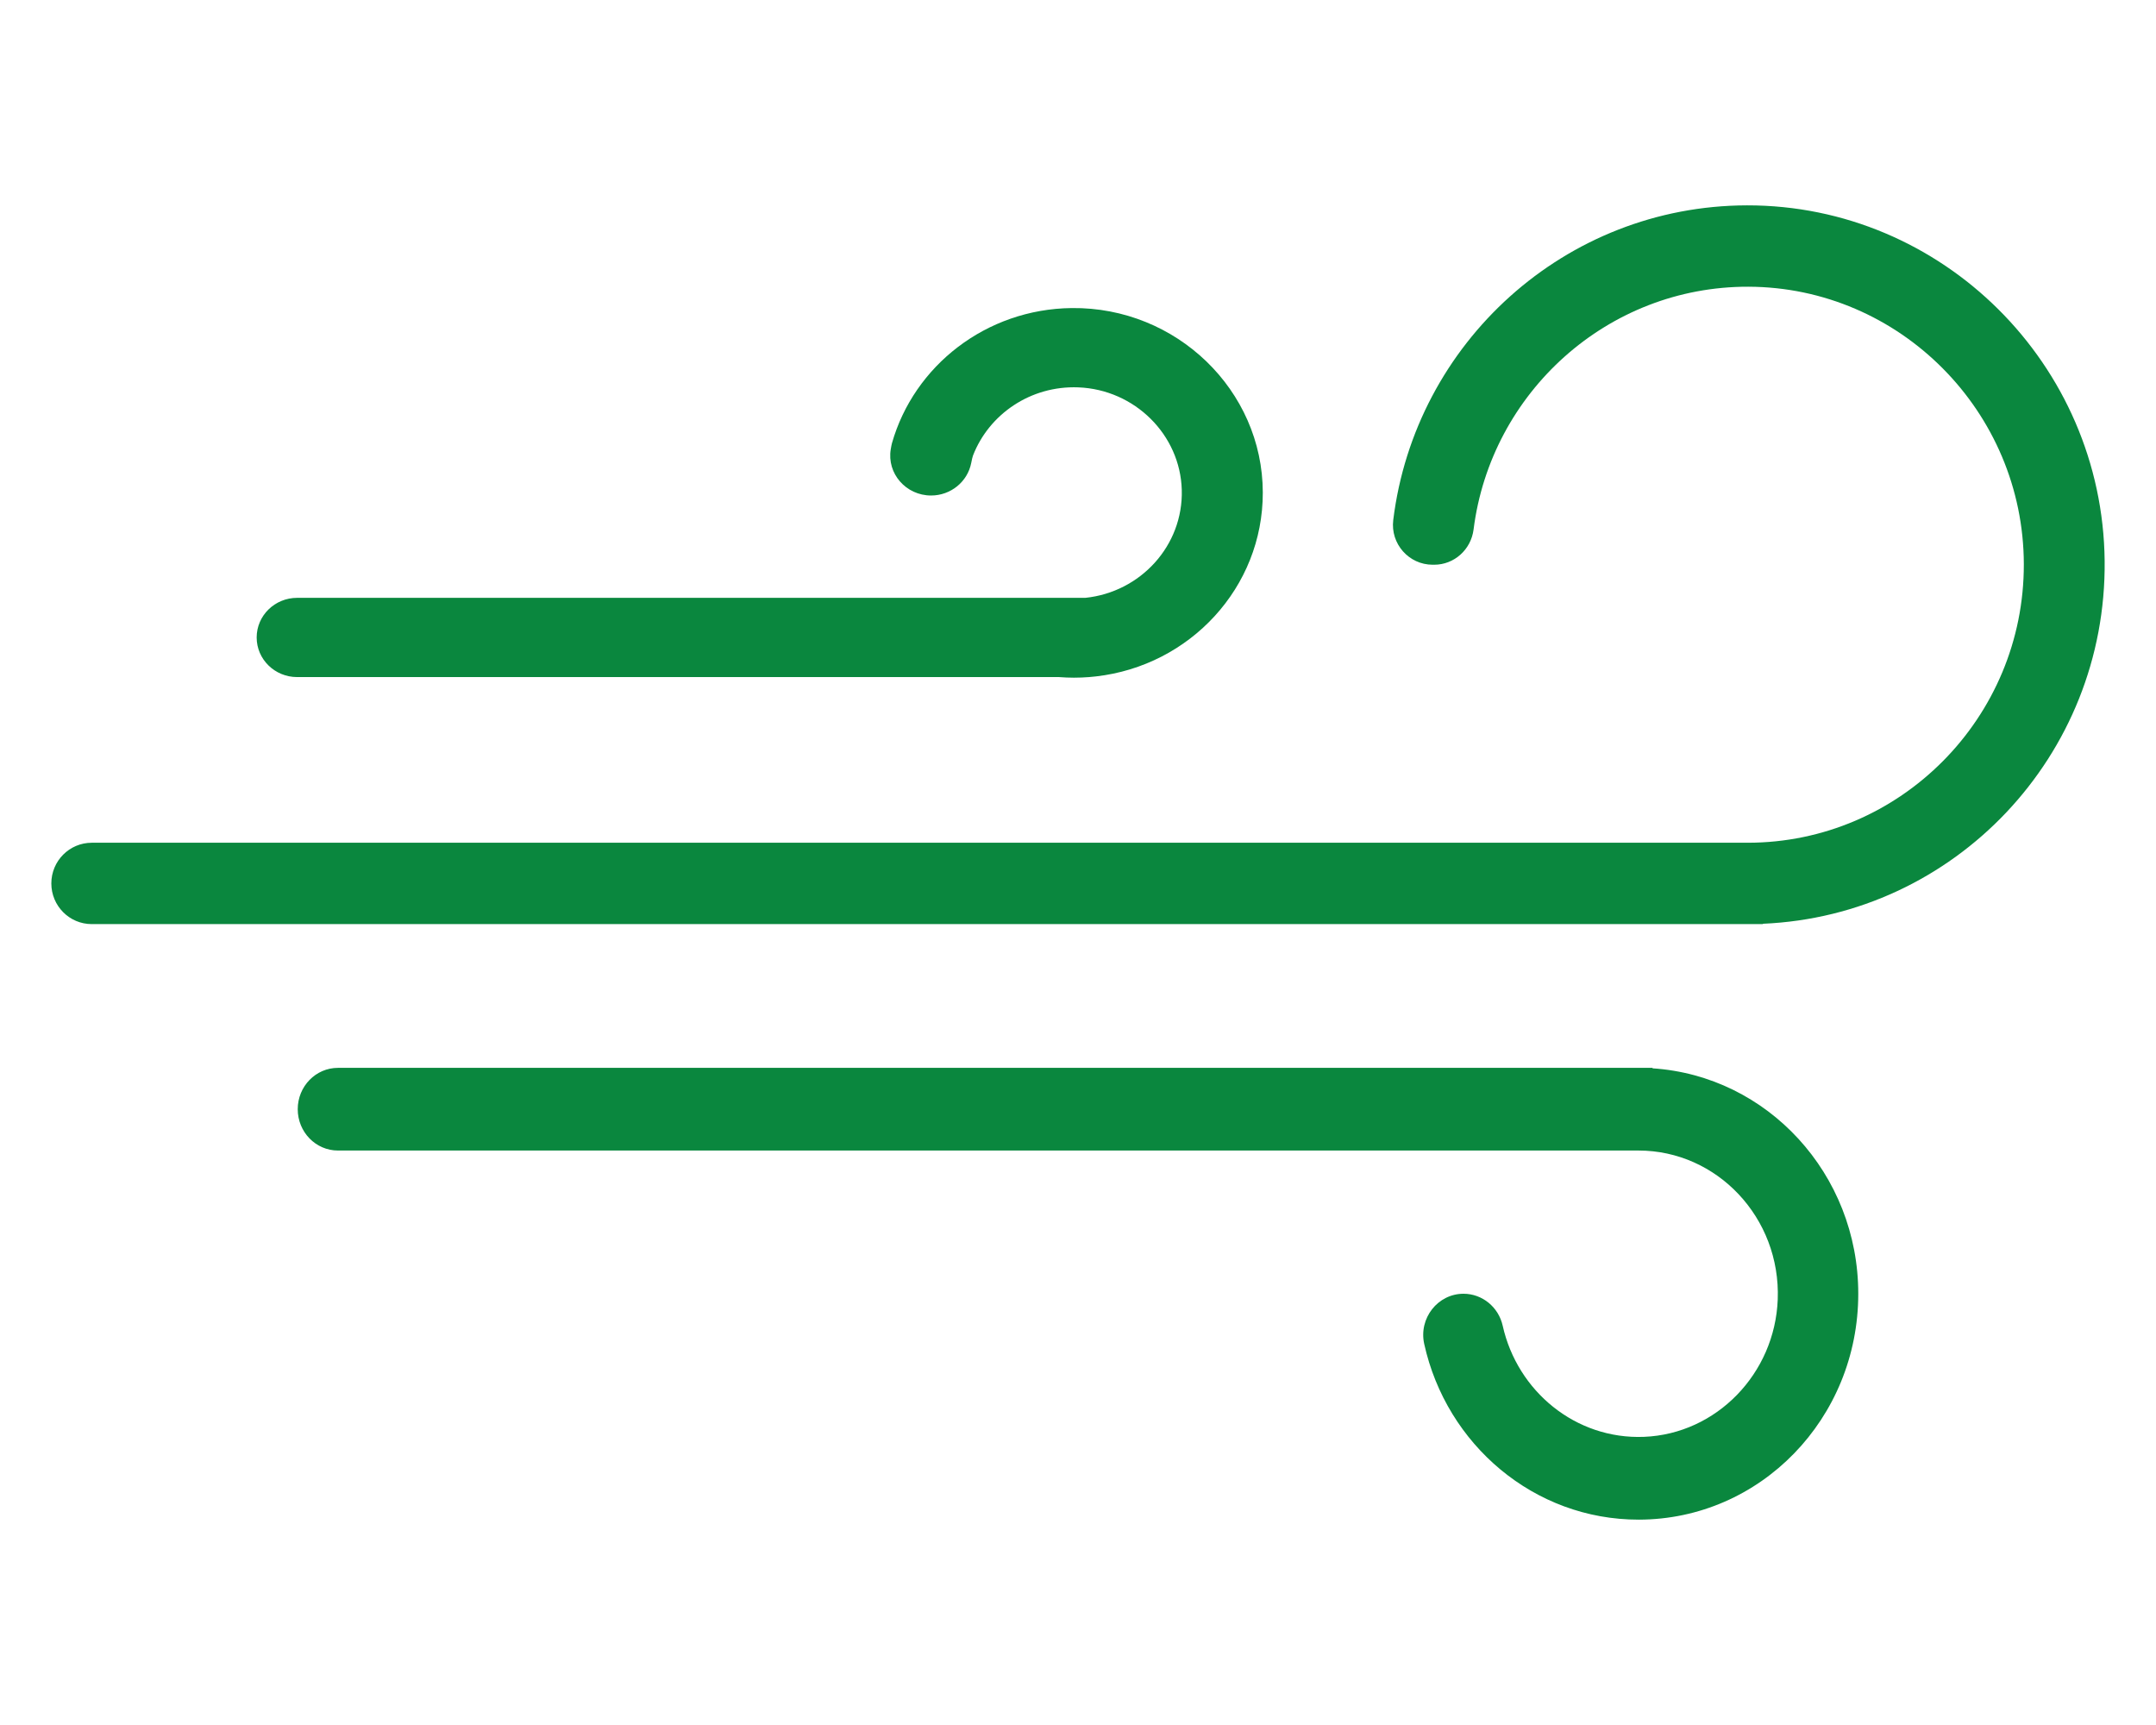
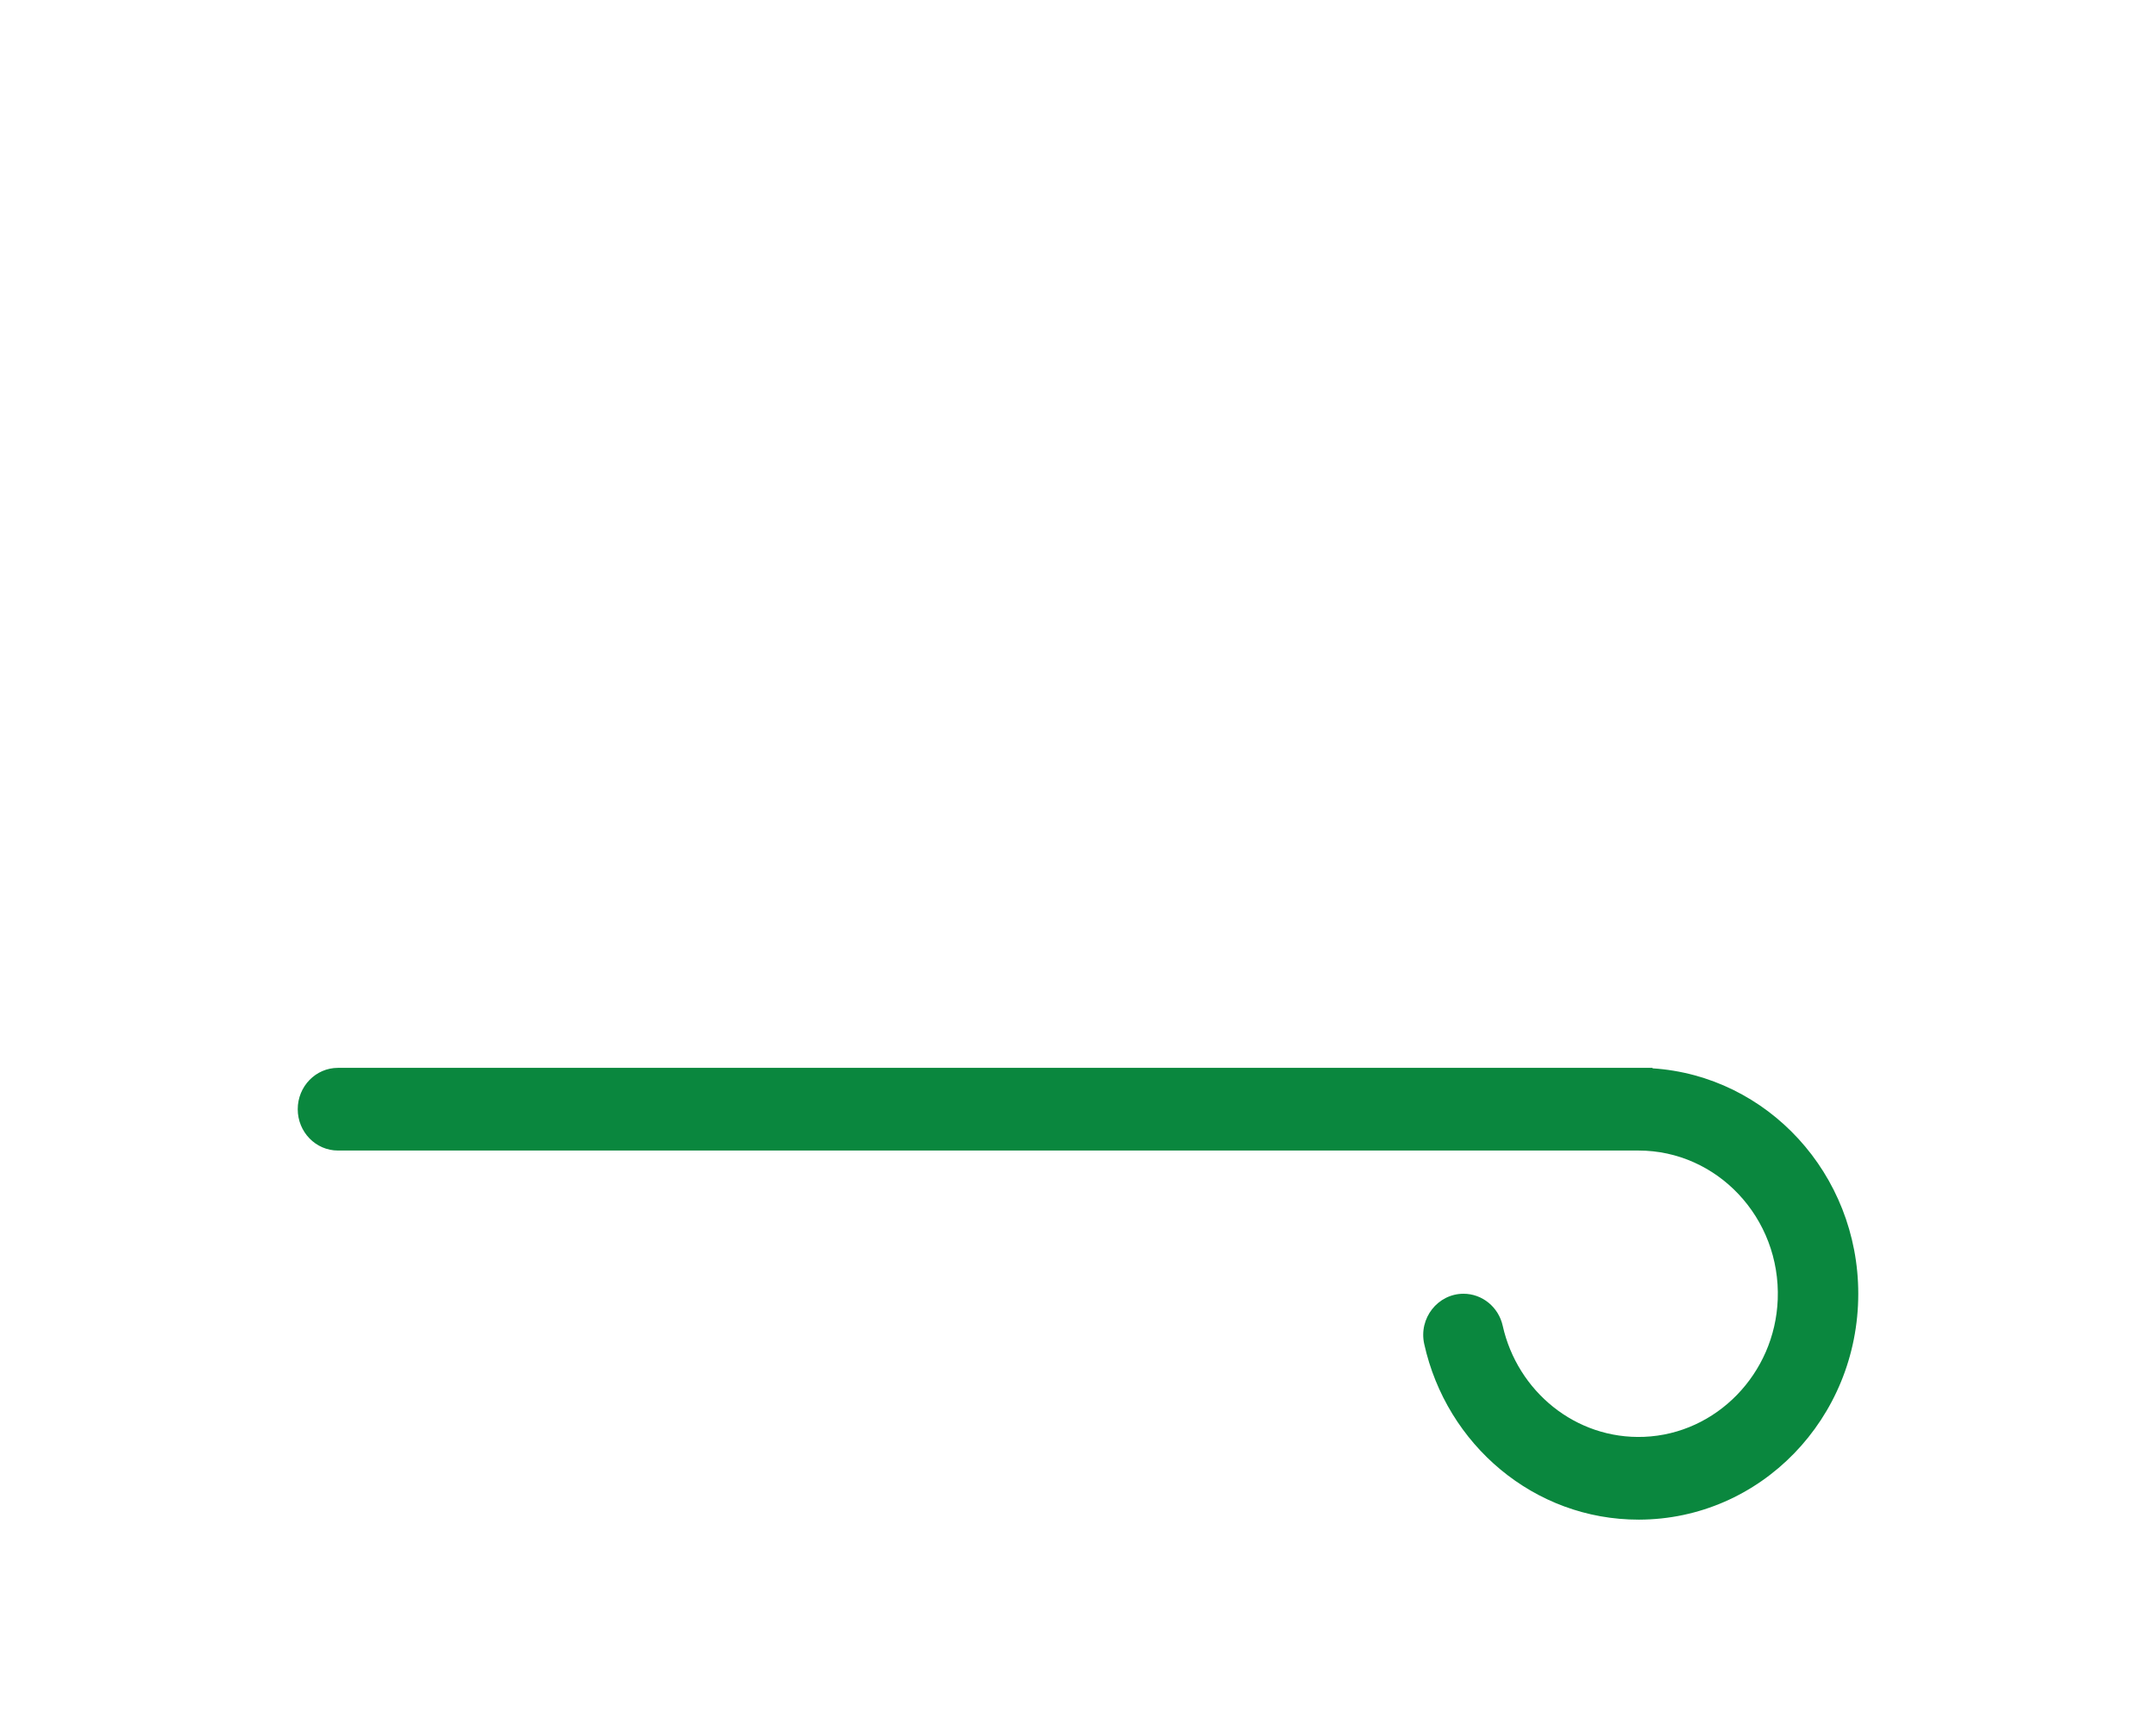
<svg xmlns="http://www.w3.org/2000/svg" fill="none" height="84" viewBox="0 0 105 84" width="105">
-   <path d="M102.499 27.313C102.4 17.74 94.594 9.984 85.081 10C76.222 10.015 68.917 16.695 67.853 25.322C67.71 26.48 68.613 27.5 69.772 27.5H69.846C70.825 27.5 71.641 26.761 71.765 25.783C72.607 19.115 78.289 13.945 85.144 13.962C92.52 13.981 98.544 20.043 98.563 27.466C98.581 34.946 92.539 41.038 85.11 41.038C85.067 41.038 85.025 41.036 84.982 41.036V41.038H74.09H4.469C3.381 41.038 2.5 41.925 2.5 43.019C2.5 44.113 3.381 45 4.469 45H85.857V44.983C95.176 44.587 102.597 36.811 102.499 27.313Z" fill="#0A873E" />
-   <path d="M61.5 23.984C61.491 18.999 57.29 14.944 52.196 15.001C48.018 15.047 44.509 17.819 43.439 21.584C43.422 21.645 43.402 21.747 43.381 21.874C43.184 23.056 44.121 24.129 45.345 24.129C46.301 24.129 47.12 23.462 47.3 22.543C47.332 22.377 47.362 22.246 47.386 22.184C48.162 20.18 50.182 18.771 52.518 18.863C55.264 18.971 57.479 21.169 57.554 23.856C57.63 26.572 55.542 28.835 52.858 29.112H51.746H44.732H14.472C13.383 29.112 12.5 29.976 12.5 31.042C12.5 32.107 13.383 32.971 14.472 32.971H51.573C51.814 32.989 52.057 33 52.302 33C52.551 33 52.797 32.99 53.041 32.971L53.369 32.939C57.952 32.421 61.508 28.608 61.5 23.984Z" fill="#0A873E" />
  <path d="M80.481 52.023V52H16.459C15.377 52 14.5 52.901 14.5 54.013C14.5 55.125 15.377 56.026 16.459 56.026H71.521H79.798C83.628 56.026 86.727 59.305 86.578 63.276C86.441 66.895 83.587 69.828 80.066 69.968C76.729 70.101 73.894 67.742 73.184 64.559C72.98 63.646 72.187 63 71.275 63C70.024 63 69.084 64.191 69.361 65.445C70.444 70.348 74.713 74.007 79.812 74C85.728 73.992 90.5 69.08 90.5 63C90.5 57.161 86.073 52.385 80.481 52.023Z" fill="#0A873E" />
</svg>